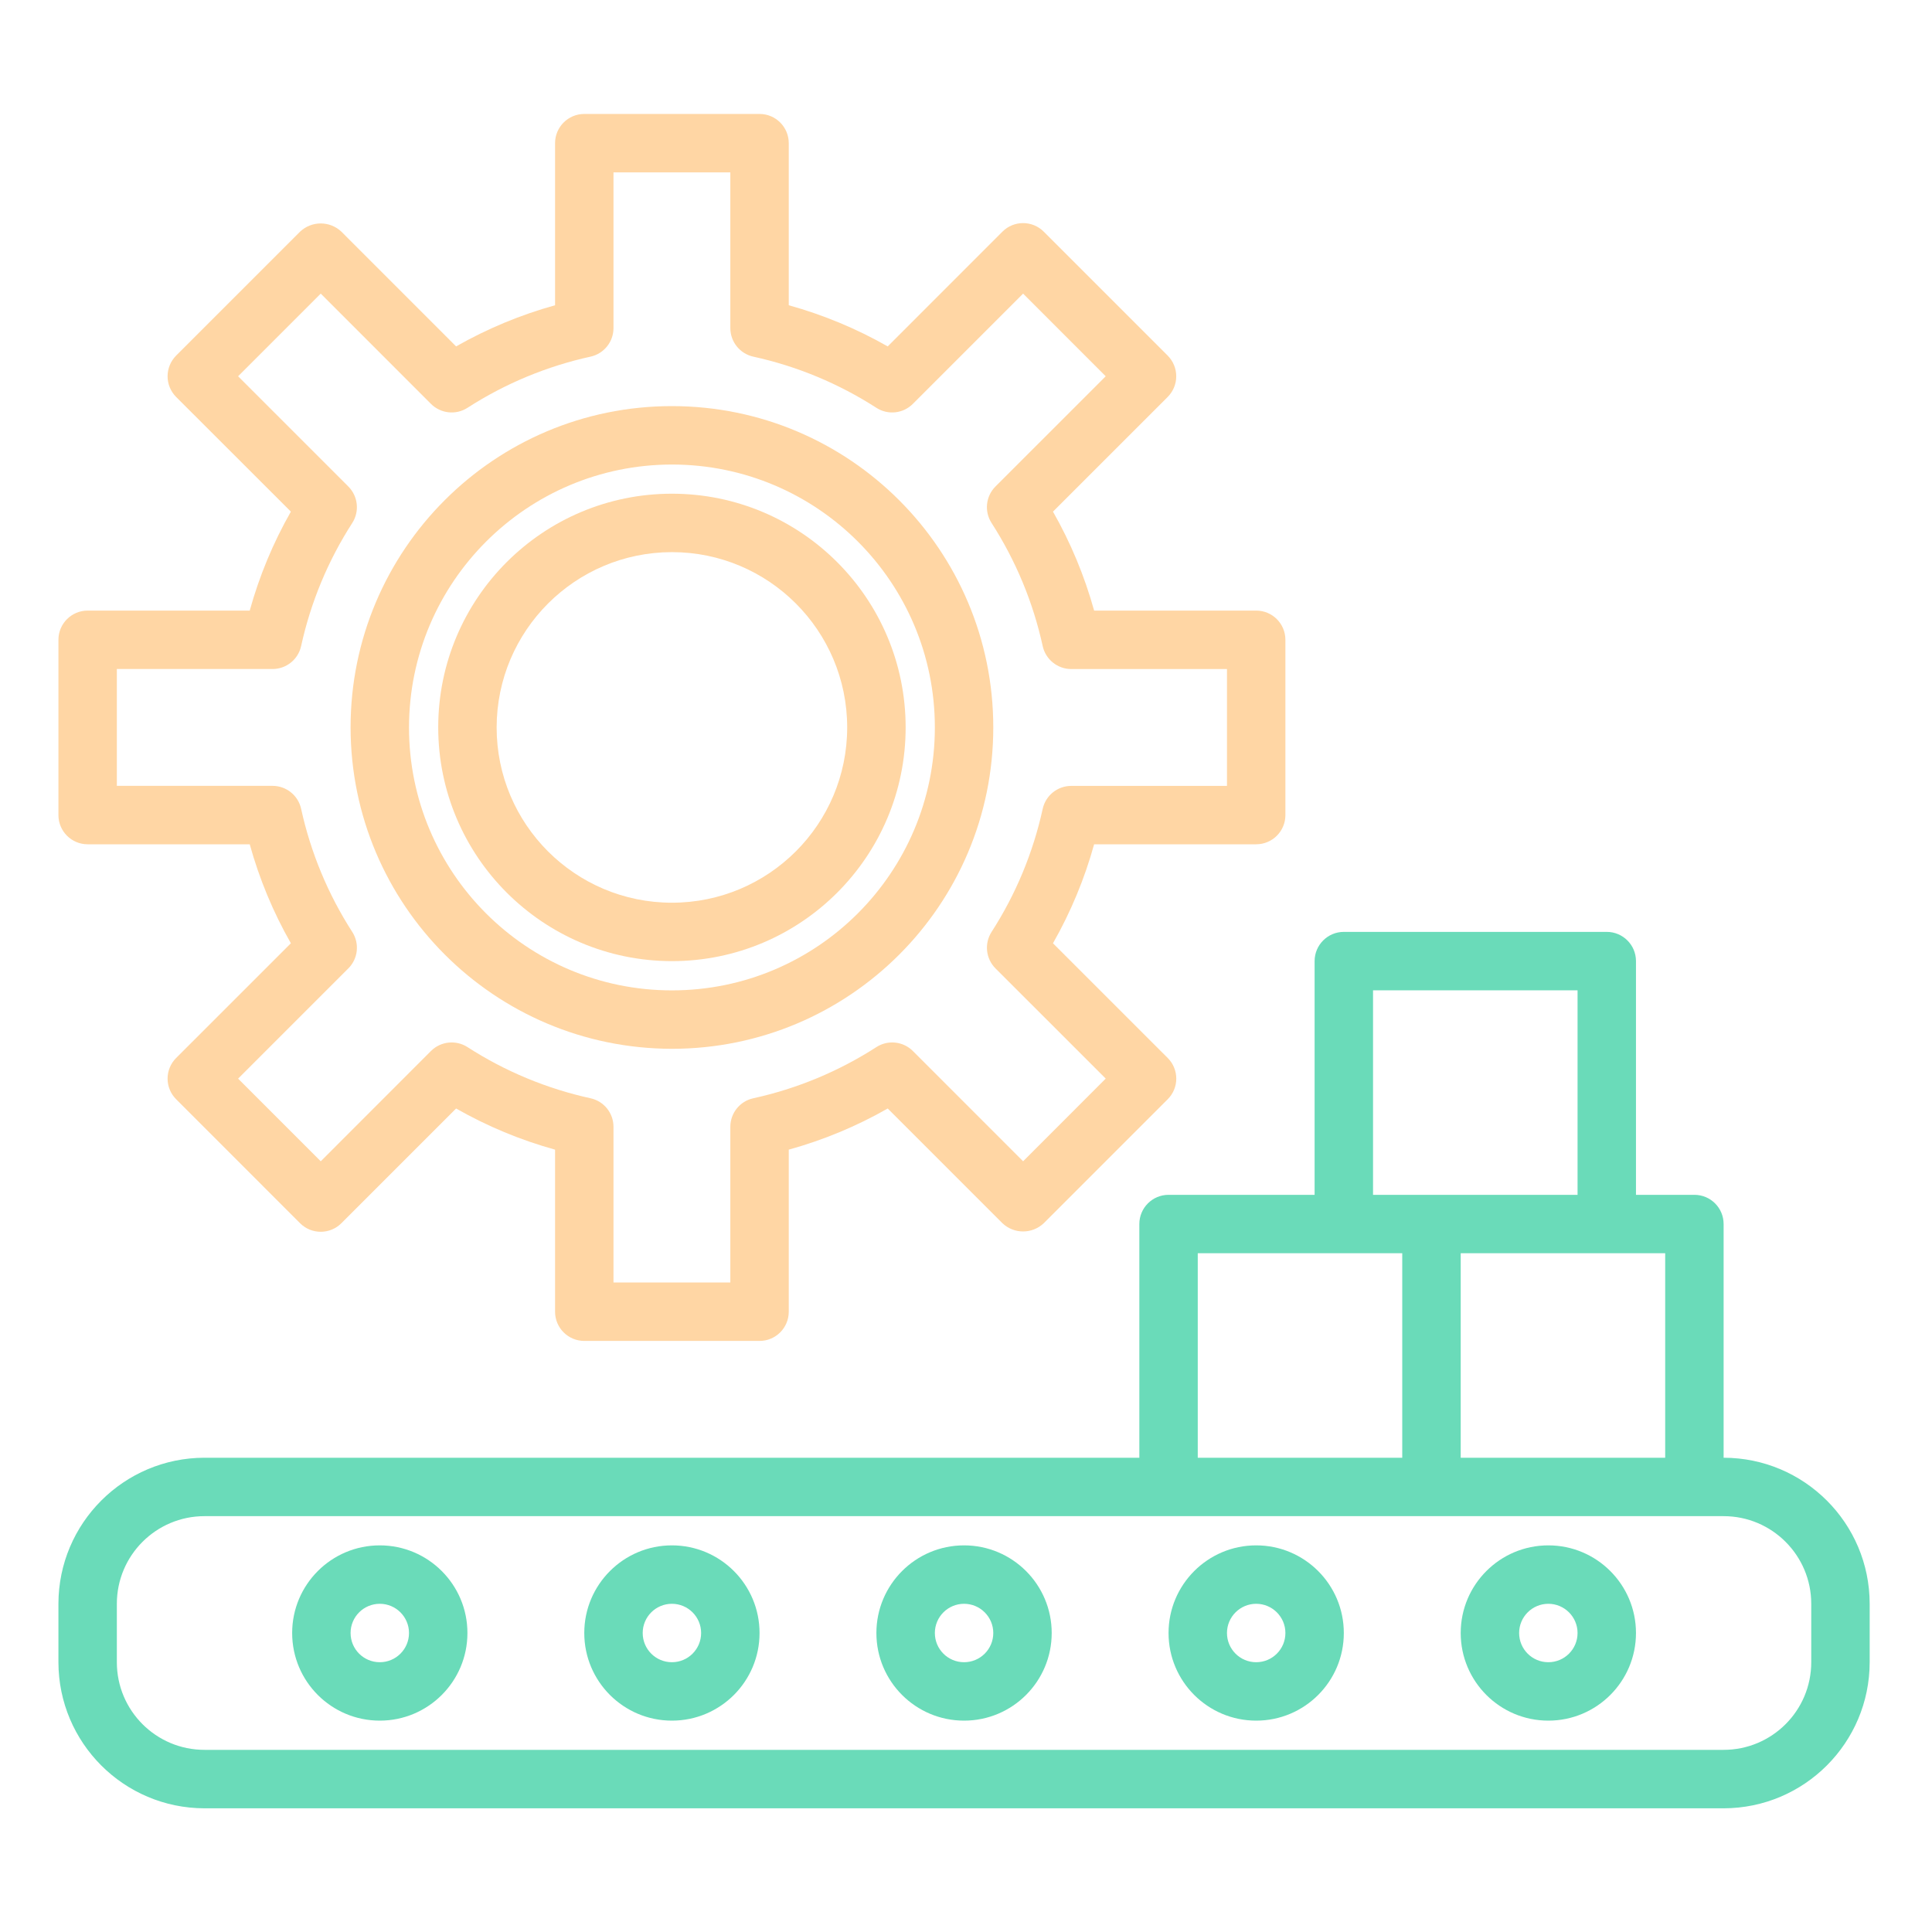
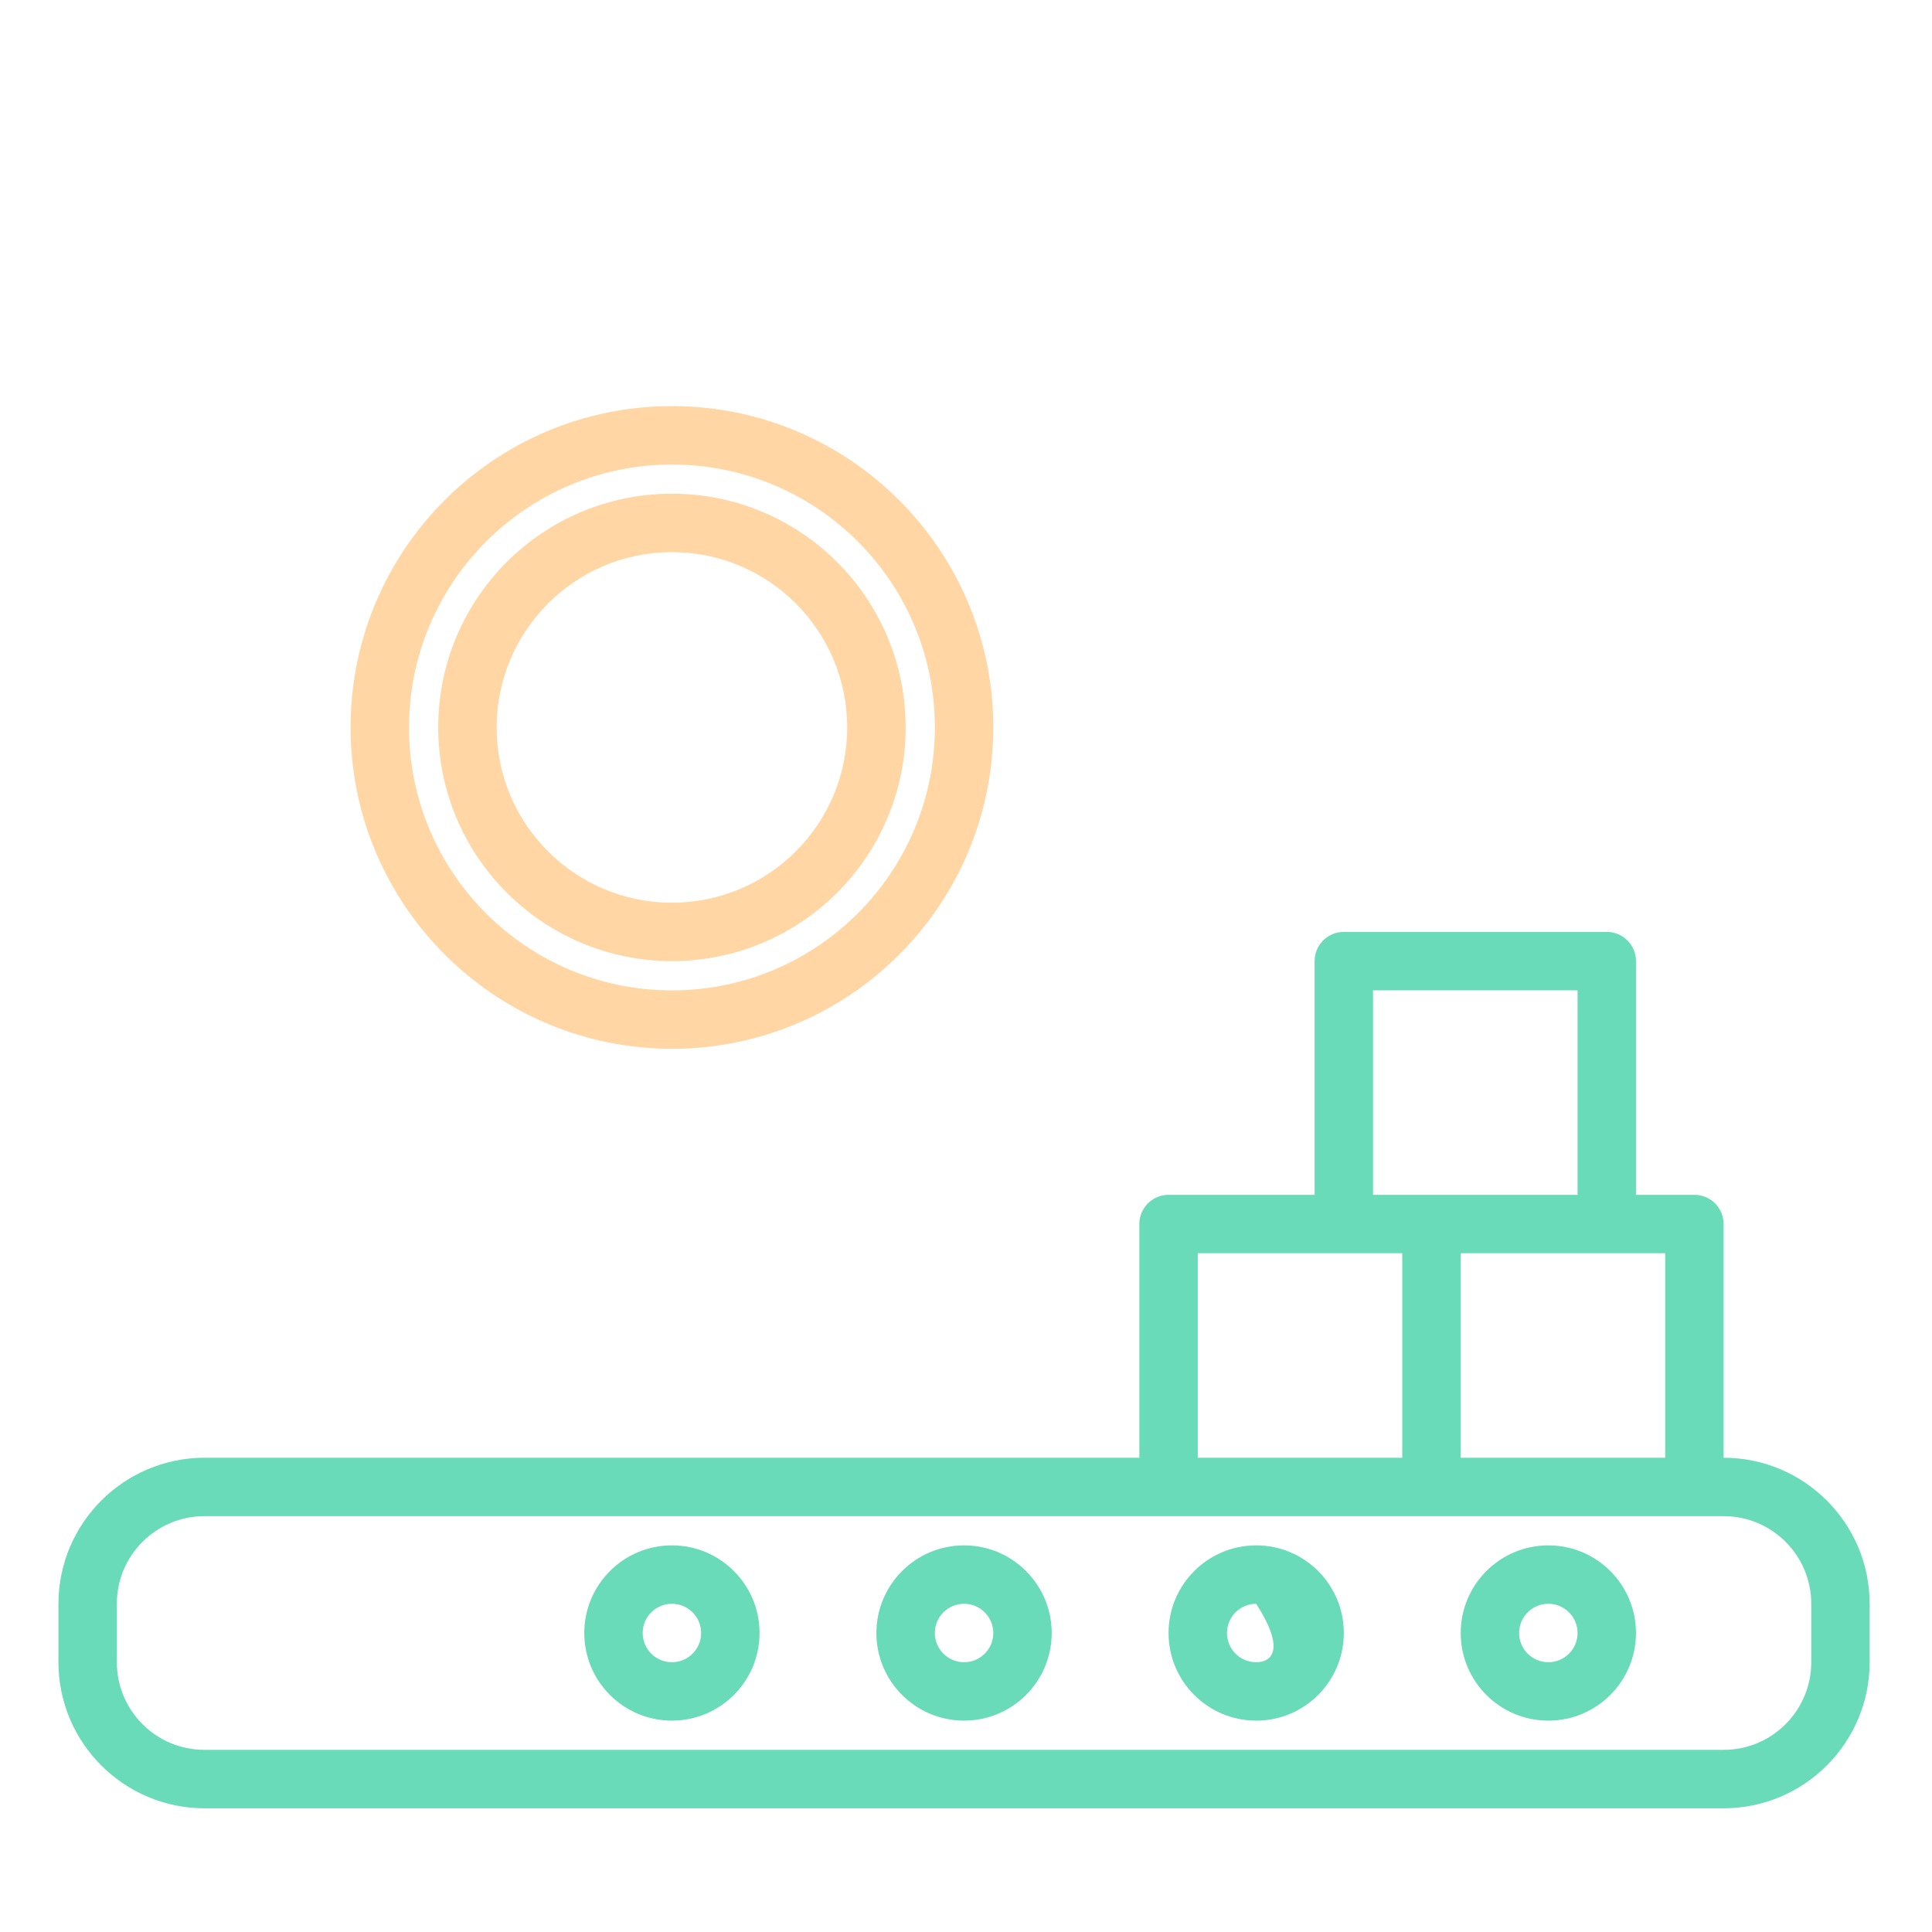
<svg xmlns="http://www.w3.org/2000/svg" width="50" height="50" viewBox="0 0 50 50" fill="none">
-   <path d="M2.268 21.85H6.463C6.711 22.745 7.068 23.606 7.528 24.412L4.559 27.38C4.417 27.521 4.337 27.714 4.337 27.915C4.337 28.115 4.417 28.308 4.559 28.449L7.766 31.657C8.061 31.952 8.54 31.952 8.835 31.657L11.804 28.688C12.611 29.148 13.47 29.505 14.365 29.753V33.947C14.365 34.365 14.704 34.703 15.121 34.703H19.657C20.075 34.703 20.413 34.365 20.413 33.947V29.753C21.308 29.505 22.168 29.148 22.974 28.688L25.943 31.657C26.243 31.941 26.712 31.941 27.012 31.657L30.22 28.449C30.362 28.308 30.442 28.115 30.442 27.915C30.442 27.714 30.362 27.521 30.22 27.38L27.251 24.412C27.71 23.606 28.068 22.745 28.316 21.85H32.51C32.928 21.85 33.266 21.512 33.266 21.094V16.558C33.266 16.141 32.928 15.802 32.51 15.802H28.316C28.068 14.908 27.71 14.047 27.251 13.241L30.22 10.273C30.361 10.131 30.441 9.939 30.441 9.738C30.441 9.537 30.361 9.345 30.22 9.203L27.012 5.995C26.717 5.7 26.238 5.7 25.943 5.995L22.974 8.965C22.168 8.506 21.308 8.148 20.413 7.9V3.705C20.413 3.288 20.075 2.949 19.657 2.949H15.121C14.704 2.949 14.365 3.288 14.365 3.705V7.9C13.471 8.148 12.611 8.506 11.804 8.965L8.835 5.995C8.535 5.712 8.066 5.712 7.766 5.995L4.558 9.203C4.417 9.345 4.337 9.537 4.337 9.738C4.337 9.939 4.417 10.131 4.558 10.273L7.528 13.241C7.068 14.047 6.711 14.908 6.463 15.802H2.268C1.851 15.802 1.512 16.141 1.512 16.558V21.094C1.512 21.512 1.851 21.85 2.268 21.85ZM3.024 17.314H7.054C7.409 17.314 7.717 17.067 7.793 16.72C8.041 15.588 8.489 14.508 9.117 13.534C9.309 13.235 9.266 12.842 9.015 12.591L6.162 9.738L8.301 7.599L11.153 10.452C11.405 10.704 11.797 10.747 12.097 10.555C13.072 9.927 14.151 9.478 15.283 9.23C15.63 9.154 15.877 8.846 15.877 8.491V4.461H18.901V8.491C18.901 8.846 19.149 9.154 19.495 9.23C20.628 9.478 21.707 9.927 22.682 10.555C22.981 10.747 23.374 10.704 23.625 10.452L26.478 7.599L28.616 9.738L25.763 12.59C25.511 12.842 25.469 13.235 25.661 13.534C26.289 14.509 26.737 15.588 26.985 16.721C27.061 17.067 27.369 17.315 27.724 17.315H31.754V20.339H27.724C27.369 20.339 27.061 20.586 26.985 20.933C26.737 22.066 26.289 23.145 25.661 24.119C25.47 24.418 25.512 24.81 25.763 25.062L28.616 27.914L26.478 30.054L23.625 27.2C23.374 26.949 22.981 26.906 22.682 27.098C21.707 27.726 20.629 28.175 19.496 28.423C19.149 28.498 18.901 28.806 18.901 29.161V33.191H15.877V29.161C15.877 28.806 15.629 28.498 15.282 28.423C14.15 28.175 13.071 27.726 12.097 27.098C11.797 26.906 11.405 26.949 11.153 27.2L8.301 30.054L6.162 27.915L9.015 25.062C9.267 24.811 9.309 24.418 9.117 24.119C8.489 23.144 8.041 22.064 7.793 20.932C7.717 20.585 7.409 20.338 7.054 20.338H3.024V17.314Z" fill="#FFD6A4" />
  <path d="M17.389 24.874C20.73 24.874 23.438 22.166 23.438 18.826C23.438 15.485 20.73 12.777 17.389 12.777C14.049 12.777 11.341 15.485 11.341 18.826C11.344 22.165 14.05 24.871 17.389 24.874ZM17.389 14.289C19.894 14.289 21.925 16.321 21.925 18.826C21.925 21.331 19.894 23.362 17.389 23.362C14.884 23.362 12.853 21.331 12.853 18.826C12.856 16.321 14.885 14.292 17.389 14.289Z" fill="#FFD6A4" />
  <path d="M17.389 27.143C21.982 27.143 25.706 23.42 25.706 18.826C25.706 14.233 21.982 10.51 17.389 10.51C12.796 10.51 9.073 14.233 9.073 18.826C9.078 23.417 12.798 27.137 17.389 27.143ZM17.389 12.022C21.147 12.022 24.194 15.068 24.194 18.826C24.194 22.584 21.147 25.631 17.389 25.631C13.631 25.631 10.585 22.584 10.585 18.826C10.589 15.07 13.633 12.026 17.389 12.022Z" fill="#FFD6A4" />
  <path d="M44.607 37.726V31.678C44.607 31.26 44.269 30.922 43.851 30.922H42.339V24.873C42.339 24.456 42 24.117 41.583 24.117H34.778C34.361 24.117 34.022 24.456 34.022 24.873V30.922H30.242C29.825 30.922 29.486 31.26 29.486 31.678V37.726H5.292C3.206 37.729 1.515 39.419 1.512 41.506V43.018C1.515 45.105 3.206 46.796 5.292 46.799H44.607C46.694 46.796 48.385 45.105 48.387 43.018V41.506C48.385 39.419 46.694 37.729 44.607 37.726ZM43.095 37.726H37.803V32.434H43.095V37.726ZM35.534 25.629H40.827V30.922H35.534V25.629ZM30.998 32.434H36.29V37.726H30.998V32.434ZM46.875 43.018C46.875 44.271 45.859 45.286 44.607 45.286H5.292C4.04 45.286 3.024 44.271 3.024 43.018V41.506C3.024 40.254 4.04 39.238 5.292 39.238H44.607C45.859 39.238 46.875 40.254 46.875 41.506V43.018Z" fill="#6ADBB9" />
  <path d="M24.95 39.994C23.697 39.994 22.681 41.01 22.681 42.262C22.681 43.515 23.697 44.53 24.95 44.53C26.202 44.53 27.218 43.515 27.218 42.262C27.218 41.01 26.202 39.994 24.95 39.994ZM24.95 43.018C24.532 43.018 24.194 42.68 24.194 42.262C24.194 41.845 24.532 41.506 24.95 41.506C25.367 41.506 25.706 41.845 25.706 42.262C25.706 42.68 25.367 43.018 24.95 43.018Z" fill="#6ADBB9" />
  <path d="M17.389 39.994C16.137 39.994 15.121 41.01 15.121 42.262C15.121 43.515 16.137 44.53 17.389 44.53C18.642 44.53 19.657 43.515 19.657 42.262C19.657 41.01 18.642 39.994 17.389 39.994ZM17.389 43.018C16.971 43.018 16.633 42.68 16.633 42.262C16.633 41.845 16.971 41.506 17.389 41.506C17.807 41.506 18.145 41.845 18.145 42.262C18.145 42.68 17.807 43.018 17.389 43.018Z" fill="#6ADBB9" />
-   <path d="M32.51 39.994C31.258 39.994 30.242 41.01 30.242 42.262C30.242 43.515 31.258 44.53 32.51 44.53C33.763 44.53 34.778 43.515 34.778 42.262C34.778 41.01 33.763 39.994 32.51 39.994ZM32.51 43.018C32.093 43.018 31.754 42.68 31.754 42.262C31.754 41.845 32.093 41.506 32.51 41.506C32.928 41.506 33.266 41.845 33.266 42.262C33.266 42.68 32.928 43.018 32.51 43.018Z" fill="#6ADBB9" />
-   <path d="M9.829 39.994C8.576 39.994 7.561 41.01 7.561 42.262C7.561 43.515 8.576 44.53 9.829 44.53C11.081 44.53 12.097 43.515 12.097 42.262C12.097 41.01 11.081 39.994 9.829 39.994ZM9.829 43.018C9.411 43.018 9.073 42.68 9.073 42.262C9.073 41.845 9.411 41.506 9.829 41.506C10.246 41.506 10.585 41.845 10.585 42.262C10.585 42.68 10.246 43.018 9.829 43.018Z" fill="#6ADBB9" />
+   <path d="M32.51 39.994C31.258 39.994 30.242 41.01 30.242 42.262C30.242 43.515 31.258 44.53 32.51 44.53C33.763 44.53 34.778 43.515 34.778 42.262C34.778 41.01 33.763 39.994 32.51 39.994ZM32.51 43.018C32.093 43.018 31.754 42.68 31.754 42.262C31.754 41.845 32.093 41.506 32.51 41.506C33.266 42.68 32.928 43.018 32.51 43.018Z" fill="#6ADBB9" />
  <path d="M40.071 39.994C38.818 39.994 37.803 41.01 37.803 42.262C37.803 43.515 38.818 44.53 40.071 44.53C41.323 44.53 42.339 43.515 42.339 42.262C42.339 41.01 41.323 39.994 40.071 39.994ZM40.071 43.018C39.653 43.018 39.315 42.68 39.315 42.262C39.315 41.845 39.653 41.506 40.071 41.506C40.488 41.506 40.827 41.845 40.827 42.262C40.827 42.68 40.488 43.018 40.071 43.018Z" fill="#6ADBB9" />
</svg>